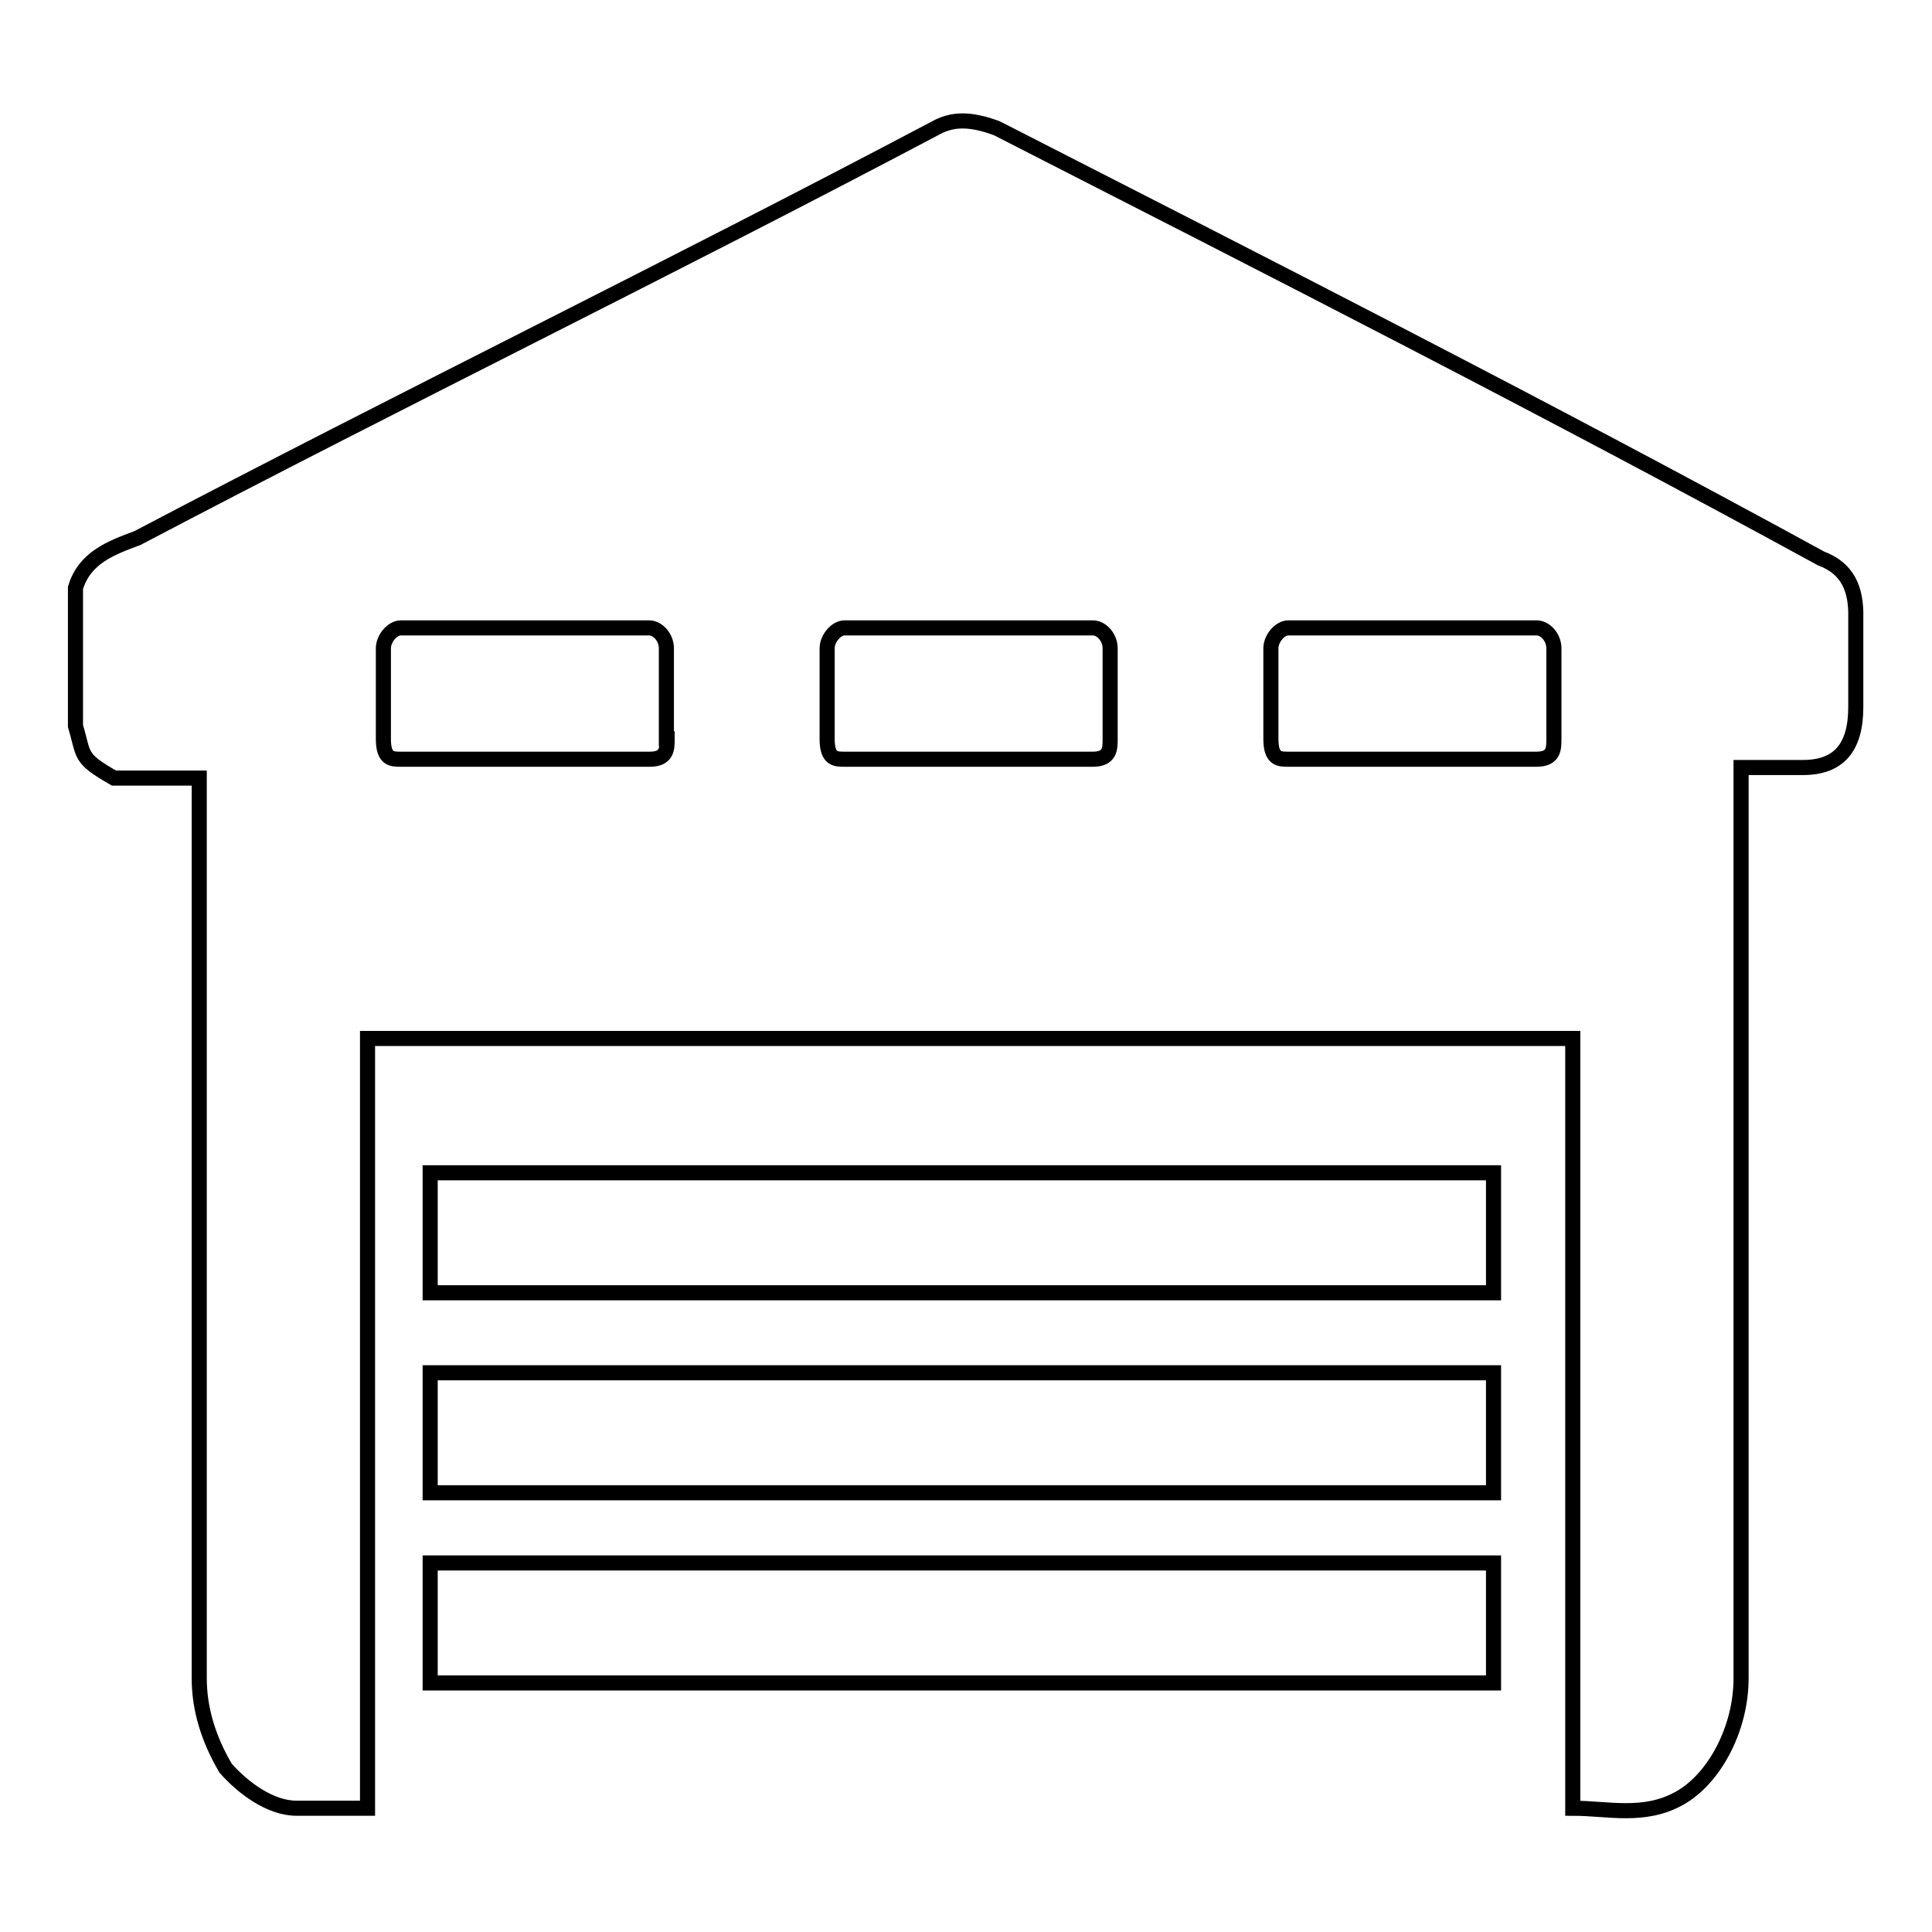
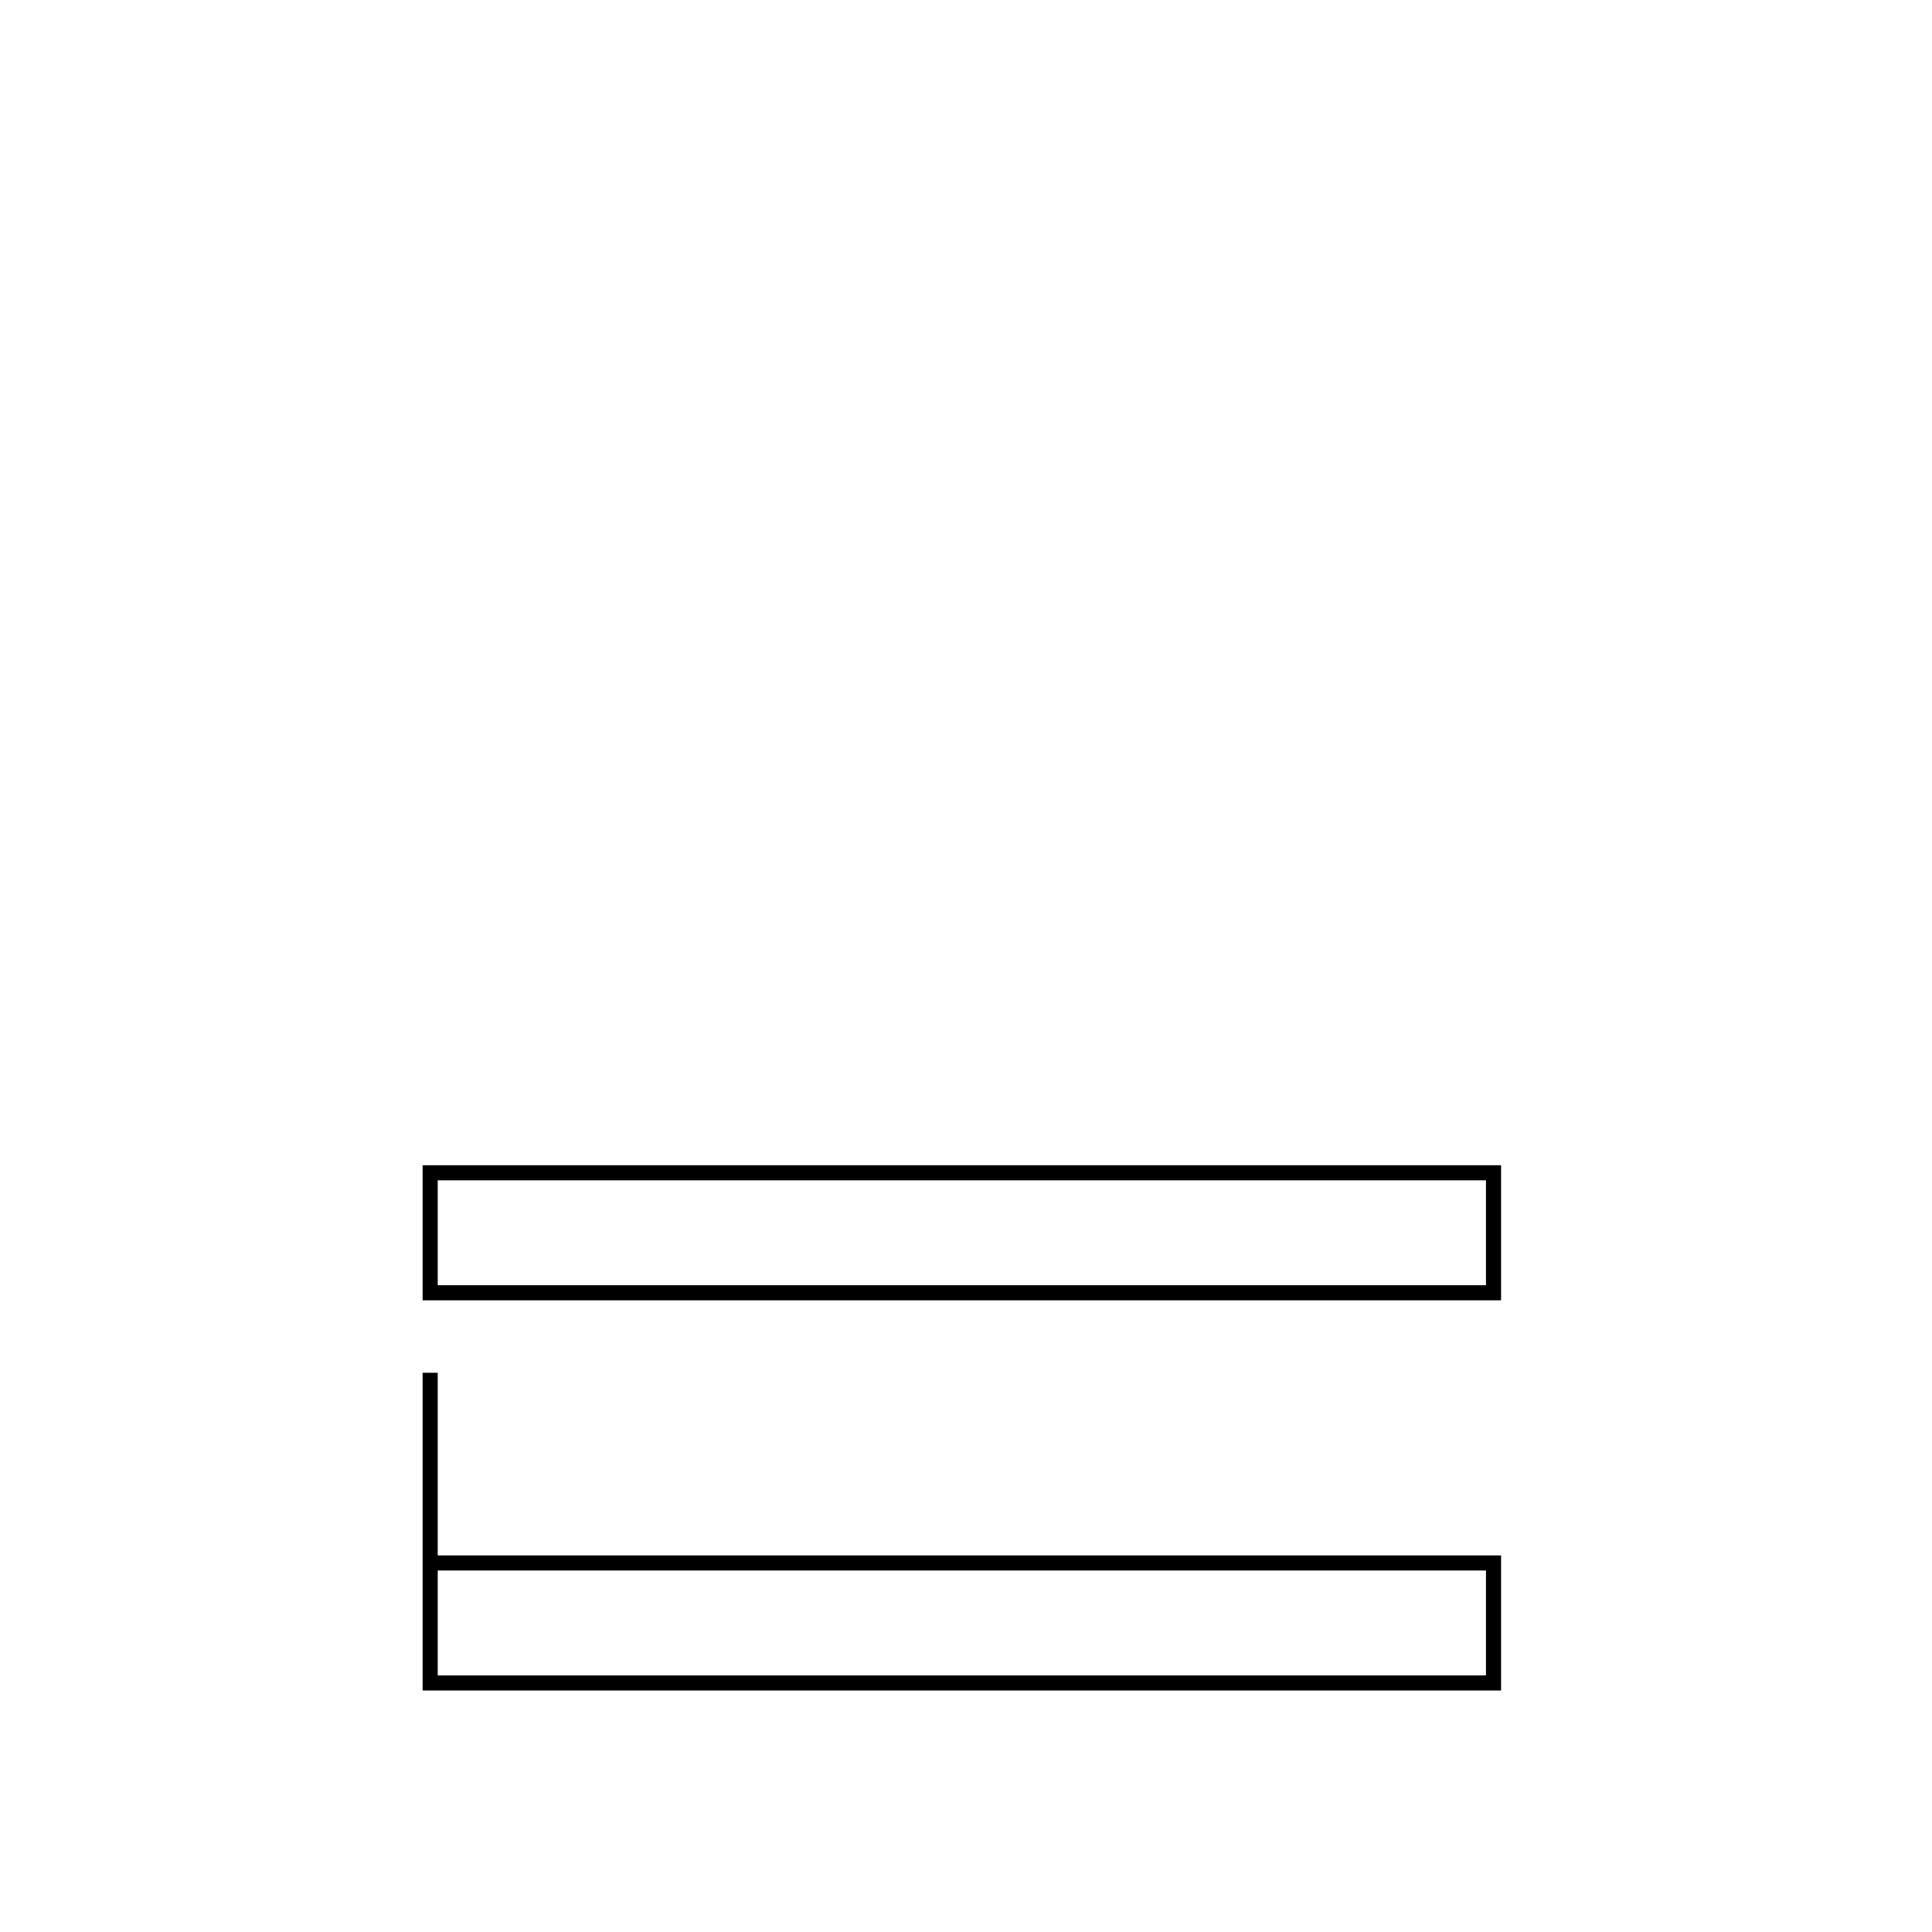
<svg xmlns="http://www.w3.org/2000/svg" version="1.1" x="0px" y="0px" viewBox="0 0 256 256" enable-background="new 0 0 256 256" xml:space="preserve">
  <g>
-     <path stroke-width="2" fill-opacity="0" stroke="#000000" d="M241.3,74c-36.4-19.9-72.8-38.4-109.2-57c-3.5-1.3-5.9-1.3-8.2,0C88.7,35.6,53.4,52.8,18.2,71.3 c-3.5,1.3-7,2.6-8.2,6.6v18.3c1.2,4,0.4,4.2,5.1,6.9h11.3v119.3c0,4,1.2,8,3.5,11.9c2.3,2.6,5.9,5.3,9.4,5.3h9.4v-102h159.7v102 c4.7,0,9.4,1.3,14.1-1.3s8.2-9.3,8.2-15.9v-62.3v-55.7v-2.7h8.2c4.7,0,7-2.6,7-8V81.9C246,78,244.8,75.3,241.3,74z M88.4,97.9 c0,1.3,0,2.7-2.3,2.7H53.1c-1.2,0-2.3,0-2.3-2.7V85.9c0-1.3,1.2-2.7,2.3-2.7H86c1.2,0,2.3,1.3,2.3,2.7V97.9z M147.1,97.9 c0,1.3,0,2.7-2.3,2.7h-32.9c-1.2,0-2.3,0-2.3-2.7V85.9c0-1.3,1.2-2.7,2.3-2.7h32.9c1.2,0,2.3,1.3,2.3,2.7V97.9z M205.9,97.9 c0,1.3,0,2.7-2.3,2.7h-32.9c-1.2,0-2.3,0-2.3-2.7V85.9c0-1.3,1.2-2.7,2.3-2.7h32.9c1.2,0,2.3,1.3,2.3,2.7L205.9,97.9L205.9,97.9z" />
-     <path stroke-width="2" fill-opacity="0" stroke="#000000" d="M57,207.1h140.9V223H57V207.1z M57,181.9h140.9v15.9H57V181.9z M57,155.4h140.9v15.9H57V155.4z" />
+     <path stroke-width="2" fill-opacity="0" stroke="#000000" d="M57,207.1h140.9V223H57V207.1z h140.9v15.9H57V181.9z M57,155.4h140.9v15.9H57V155.4z" />
  </g>
</svg>